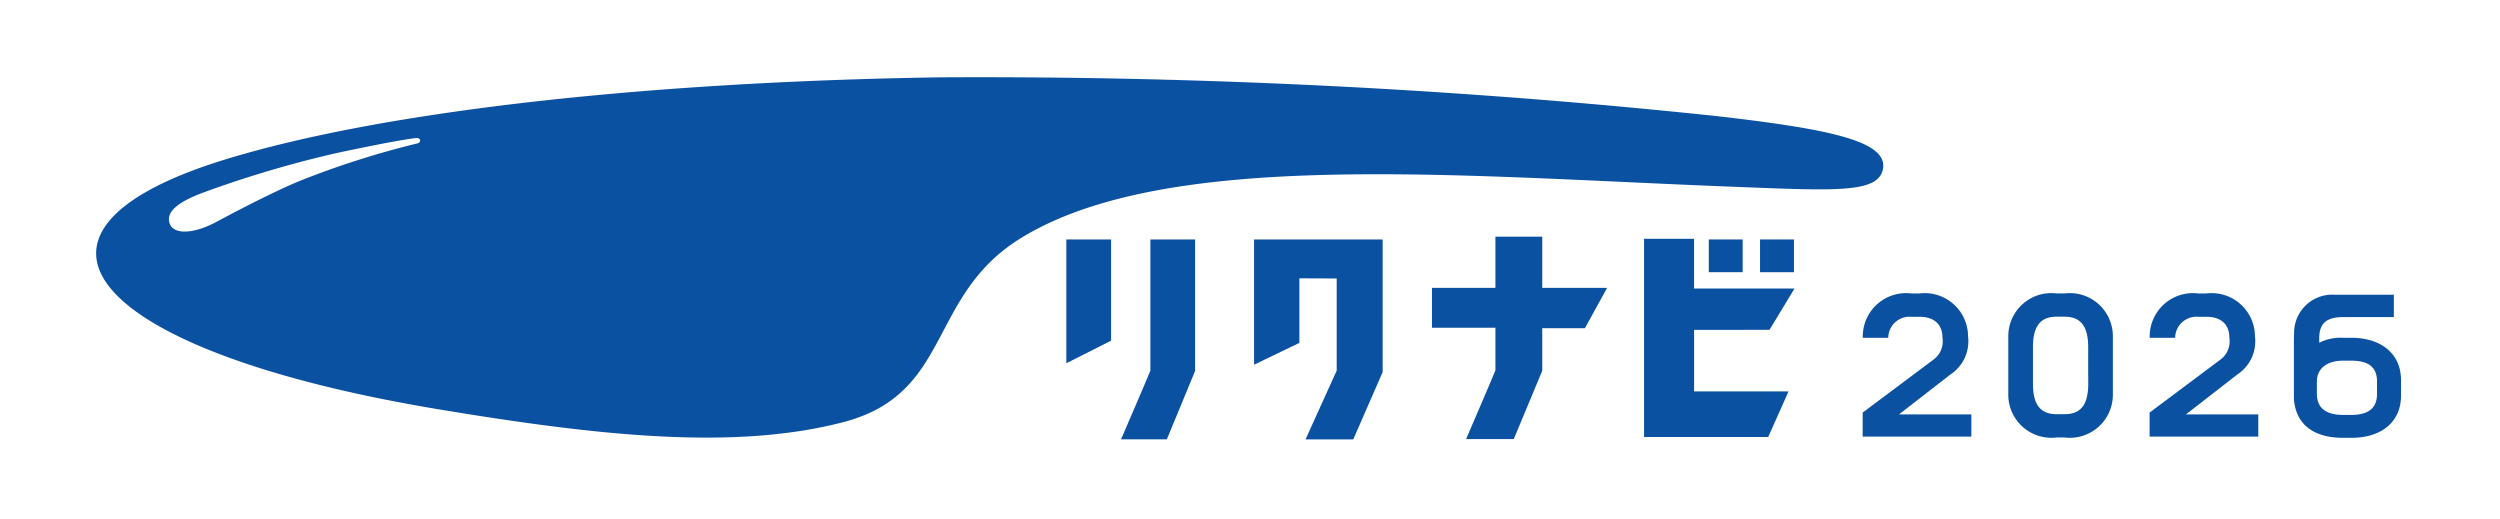
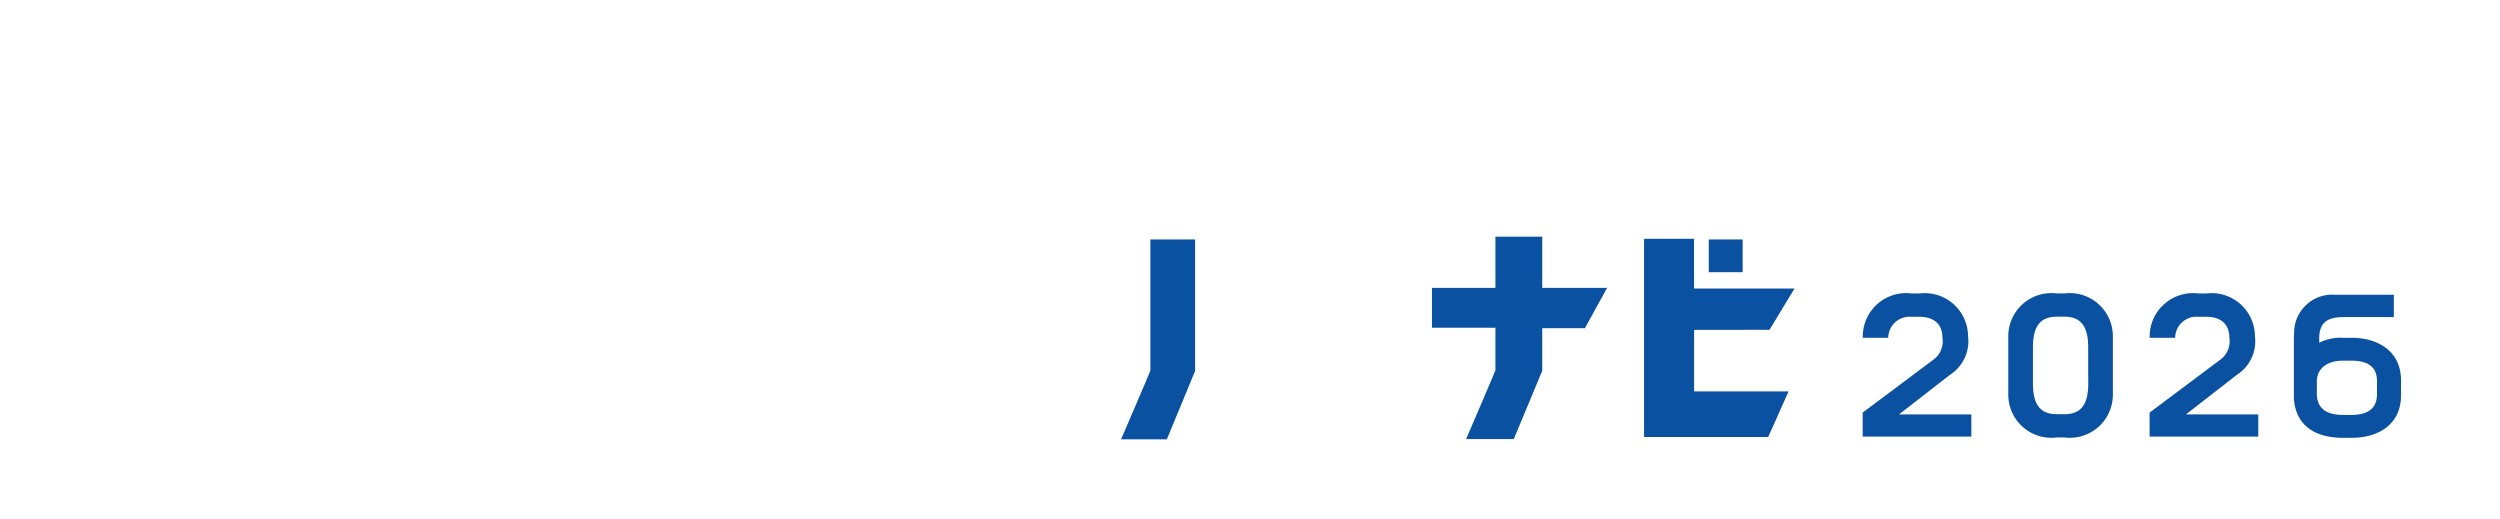
<svg xmlns="http://www.w3.org/2000/svg" width="130" height="27" viewBox="0 0 130 27">
  <rect width="130" height="27" fill="#fff" />
  <g transform="translate(5 4)">
-     <path d="M481.849,165.585c-1.159.472-2.937,1.374-4.36,2.139-1.228.659-2.234.672-2.444.108-.238-.644.5-1.161,1.749-1.625a57.26,57.26,0,0,1,6.859-2.036c3.1-.667,4.039-.775,4.133-.788.25-.042.274.089.274.115a.156.156,0,0,1-.131.154A45.665,45.665,0,0,0,481.849,165.585Z" transform="translate(-471.218 -160.198)" fill="#fff" />
    <g transform="translate(0 0)">
      <g transform="translate(50.45 8.307)">
-         <rect width="1.763" height="1.703" transform="translate(36.072 0.145)" fill="#0a51a1" />
        <path d="M568.917,174.85l1.156-2.1H566.7v-2.66h-2.435v2.66h-3.3v2.073h3.3v2.217c-.037.118-1.525,3.575-1.525,3.575h2.479l1.481-3.554V174.85Z" transform="translate(-541.953 -170.089)" fill="#0a51a1" />
        <path d="M543.655,170.279h-2.326V177.1c-.066.192-1.524,3.571-1.524,3.571h2.381l1.469-3.553Z" transform="translate(-536.96 -170.134)" fill="#0a51a1" />
-         <path d="M555.545,170.279h-6.687v6.513l2.356-1.136V172.3l1.94.008V177.1l-1.62,3.575h2.482l1.528-3.5Z" transform="translate(-539.096 -170.134)" fill="#0a51a1" />
        <rect width="1.761" height="1.702" transform="translate(33.407 0.145)" fill="#0a51a1" />
        <path d="M581.921,174.966l1.3-2.146h-5.223v-2.587h-2.6V180.54h6.456l1.057-2.37h-4.911v-3.2Z" transform="translate(-545.357 -170.123)" fill="#0a51a1" />
-         <path d="M536.081,170.279v6.436l2.327-1.174v-5.262Z" transform="translate(-536.081 -170.134)" fill="#0a51a1" />
      </g>
-       <path d="M476.695,163.53c7.96-2.462,21.5-4.054,37.264-4.292a364.591,364.591,0,0,1,40.425,2.023c5.607.652,8.826,1.259,8.583,2.721-.22,1.312-2.5,1.151-7.96.939-14.282-.554-29.37-1.977-36.906,2.7-4.835,3-3.52,8.066-9.2,9.547-5.638,1.47-12.617.734-21.072-.672C469.874,173.508,464.34,167.349,476.695,163.53Z" transform="translate(-470.05 -159.217)" fill="#0a51a1" />
      <path d="M481.852,165.587c-1.16.471-2.938,1.374-4.361,2.139-1.228.659-2.235.673-2.444.108-.239-.644.5-1.161,1.749-1.626a57.23,57.23,0,0,1,6.86-2.037c3.105-.667,4.039-.775,4.134-.788.25-.042.274.089.274.115a.156.156,0,0,1-.131.154A45.722,45.722,0,0,0,481.852,165.587Z" transform="translate(-471.218 -160.198)" fill="#fff" />
    </g>
    <g transform="translate(91.859 11.258)">
      <path d="M603.119,173.952H602.7a2.24,2.24,0,0,0-2.511,2.208v3.074a2.24,2.24,0,0,0,2.511,2.209h.416a2.239,2.239,0,0,0,2.511-2.209V176.16A2.239,2.239,0,0,0,603.119,173.952Zm1.228,4.292v.388c0,.963-.281,1.6-1.228,1.6H602.7c-.947,0-1.229-.641-1.229-1.6v-1.87c0-.963.283-1.6,1.229-1.6h.416c.947,0,1.228.642,1.228,1.6v1.482Z" transform="translate(-592.617 -173.952)" fill="#0a51a1" />
      <path d="M594.841,178.167l-2.675,2.078h3.764V181.4h-5.652v-1.252l3.7-2.766a1.176,1.176,0,0,0,.449-1.122c0-.7-.434-1.092-1.2-1.092h-.419a1.107,1.107,0,0,0-1.2,1.092h-1.325v-.083a2.254,2.254,0,0,1,2.528-2.223h.419a2.255,2.255,0,0,1,2.527,2.223A2.059,2.059,0,0,1,594.841,178.167Z" transform="translate(-590.278 -173.953)" fill="#0a51a1" />
      <path d="M614.369,178.167l-2.675,2.078h3.764V181.4h-5.652v-1.252l3.7-2.766a1.177,1.177,0,0,0,.448-1.122c0-.7-.433-1.092-1.2-1.092h-.419a1.107,1.107,0,0,0-1.2,1.092H609.81v-.083a2.254,2.254,0,0,1,2.528-2.223h.419a2.254,2.254,0,0,1,2.527,2.223A2.059,2.059,0,0,1,614.369,178.167Z" transform="translate(-594.886 -173.953)" fill="#0a51a1" />
      <path d="M622.611,176.279h-.423a2.493,2.493,0,0,0-1.245.258v-.214c0-.8.375-1.12,1.273-1.12h2.608V174.04h-3.087a1.984,1.984,0,0,0-2.1,1.982l-.011.309,0,3.084c.074,1.327.977,2.067,2.564,2.067h.423c1.517,0,2.584-.781,2.584-2.2v-.8C625.195,177.061,624.106,176.279,622.611,176.279Zm-1.79,2.86v-.592c0-.6.442-1.077,1.368-1.077h.423c1.051,0,1.336.474,1.336,1.077v.661c0,.69-.4,1.083-1.336,1.083h-.423C621.148,180.291,620.809,179.812,620.82,179.139Z" transform="translate(-597.203 -173.973)" fill="#0a51a1" />
    </g>
  </g>
</svg>